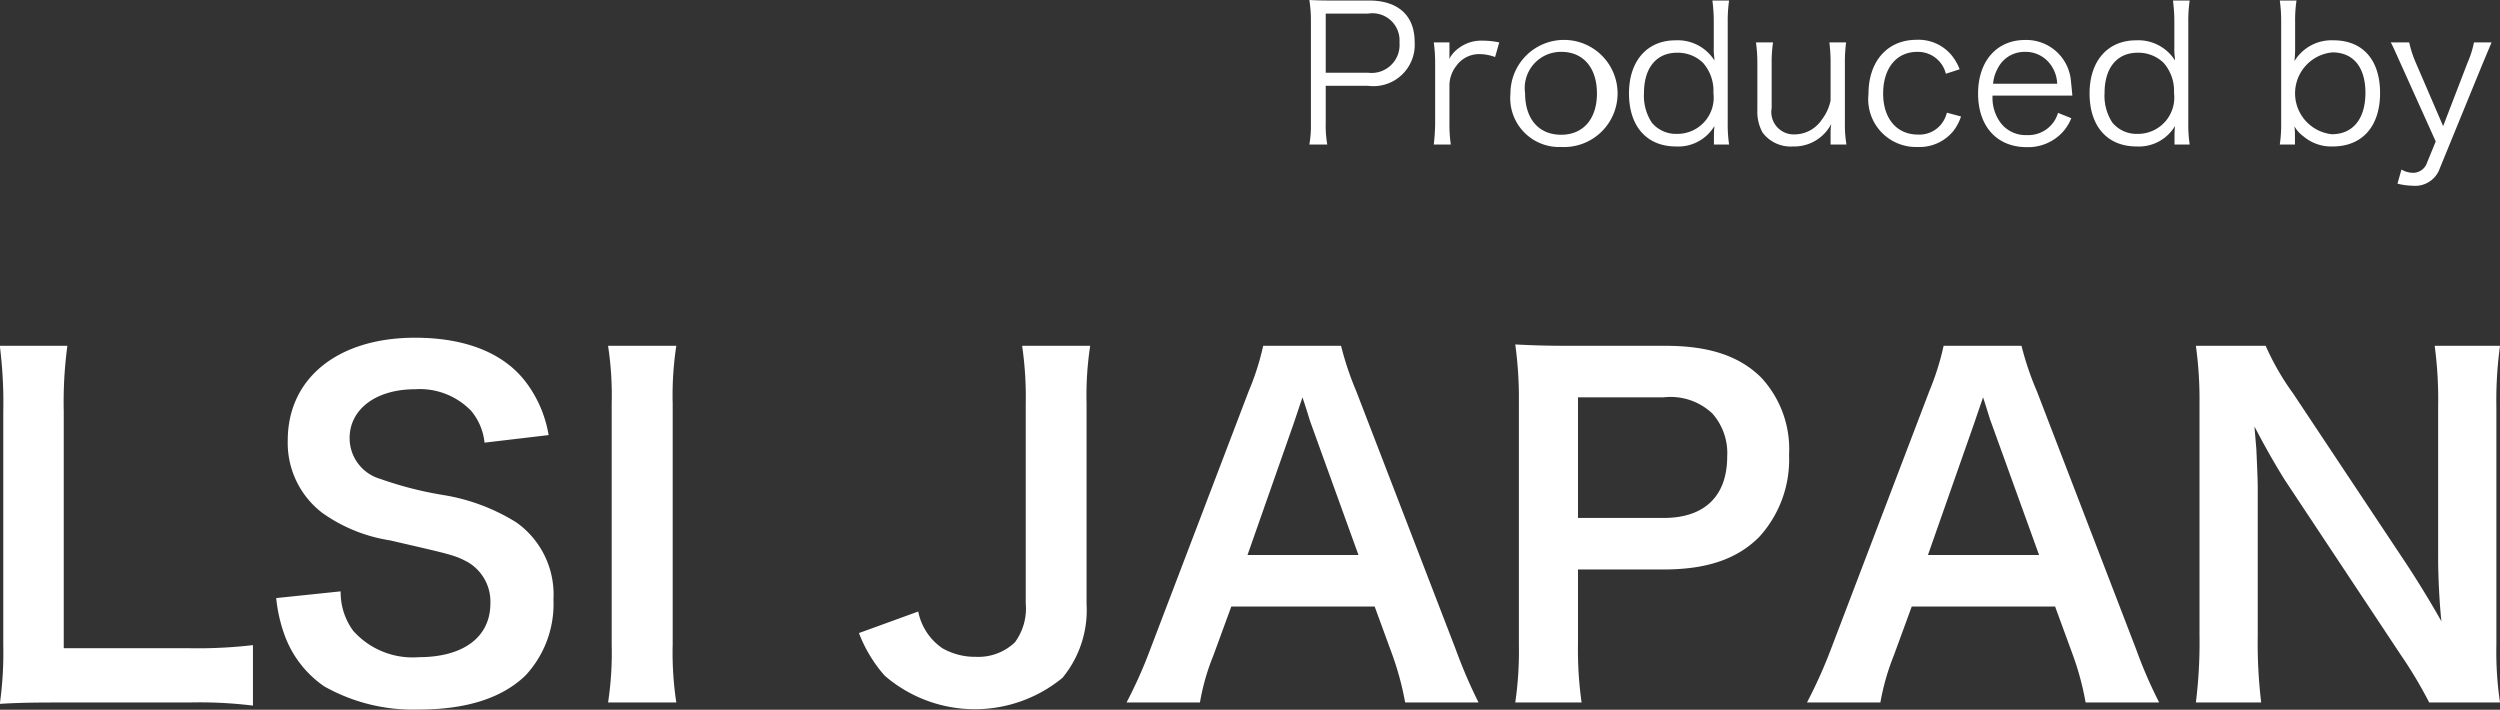
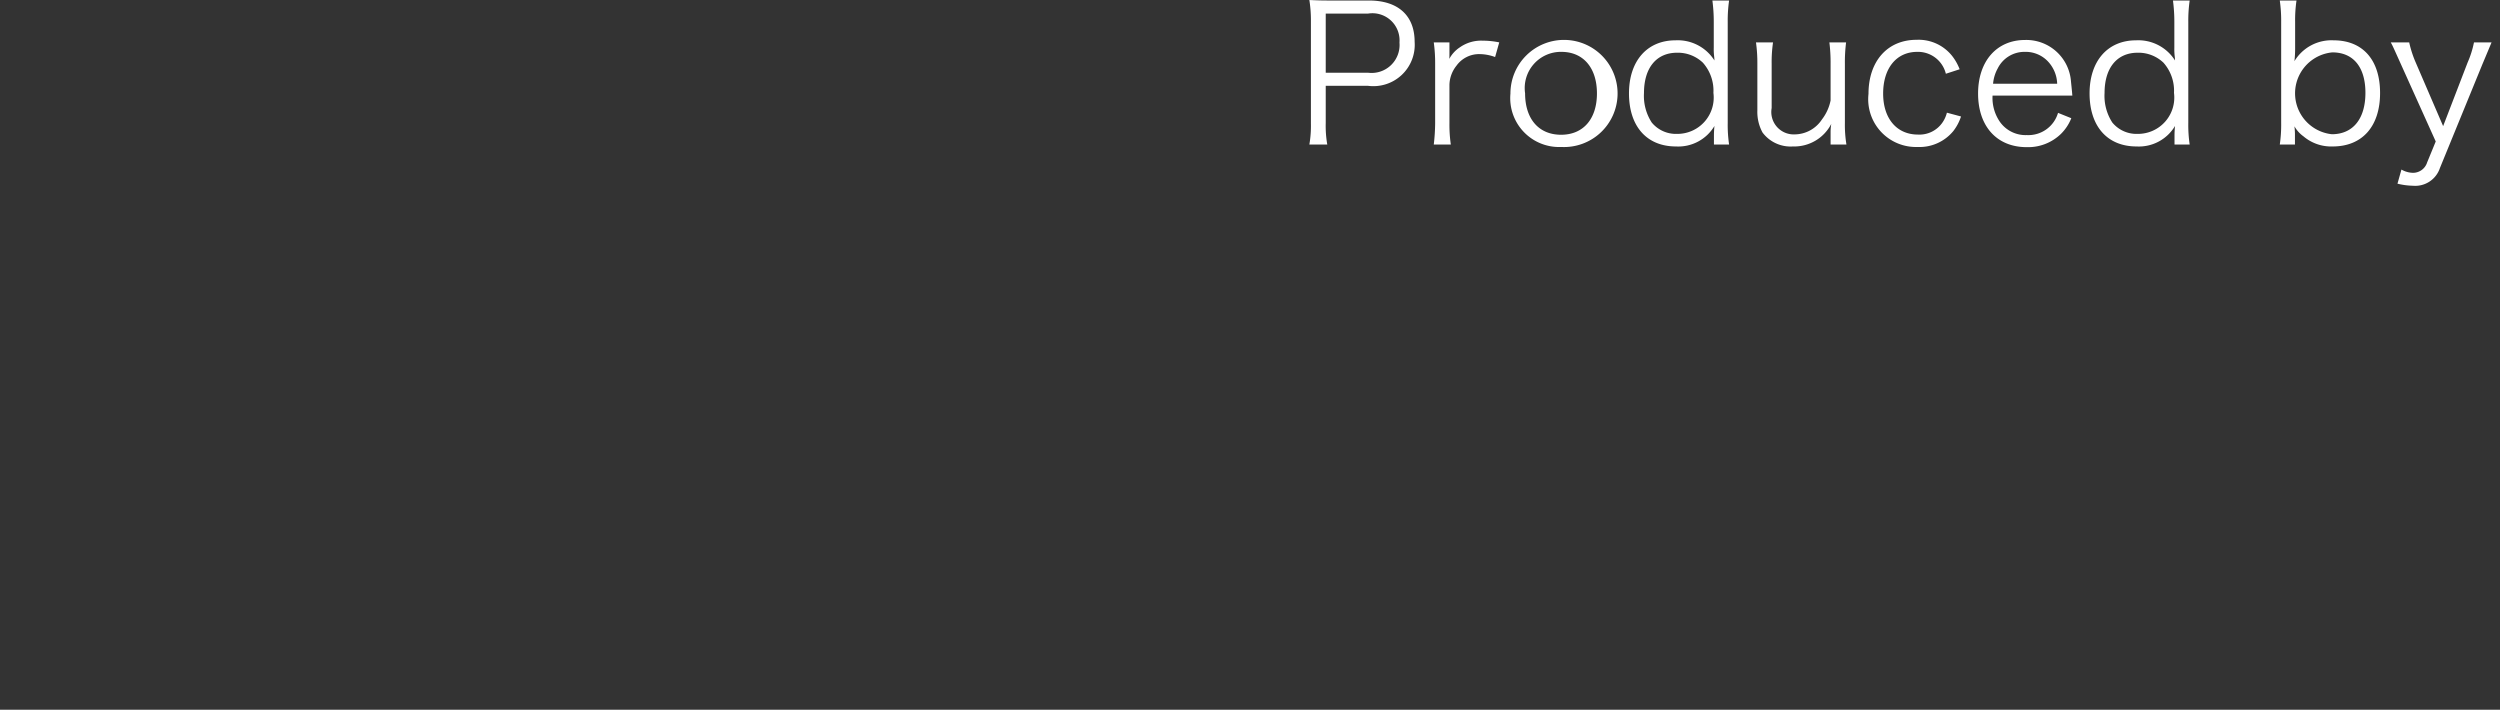
<svg xmlns="http://www.w3.org/2000/svg" id="txt-logo.svg" width="145.09" height="41.19" viewBox="0 0 145.09 41.19">
  <rect x="0" y="0" width="145.09" height="41.19" fill="#333333" stroke="none" />
  <defs>
    <style>
      .cls-1 {
        fill: #fff;
        fill-rule: evenodd;
      }
    </style>
  </defs>
  <path id="Produced_by" data-name="Produced by" class="cls-1" d="M1281.94,4959.23a6.29,6.29,0,0,1-.09-1.24v-2.17h2.45a2.4,2.4,0,0,0,2.71-2.55c0-1.53-.96-2.4-2.65-2.4h-2.25c-0.5,0-.81-0.01-1.21-0.03a7.589,7.589,0,0,1,.09,1.25V4958a6.436,6.436,0,0,1-.09,1.23h1.04Zm-0.09-4.17v-3.43h2.45a1.575,1.575,0,0,1,1.83,1.68,1.624,1.624,0,0,1-1.83,1.75h-2.45Zm10.07-1.76a4.744,4.744,0,0,0-.97-0.1,2.143,2.143,0,0,0-1.32.39,1.834,1.834,0,0,0-.61.67c0.01-.08.01-0.24,0.01-0.33v-0.63h-0.91a8.586,8.586,0,0,1,.08,1.24v3.45a11.173,11.173,0,0,1-.08,1.24h0.99a7.945,7.945,0,0,1-.08-1.23v-2.25a1.847,1.847,0,0,1,.41-1.1,1.618,1.618,0,0,1,1.35-.67,2.669,2.669,0,0,1,.89.17Zm3.6,6.07a3.109,3.109,0,1,0-2.95-3.1A2.836,2.836,0,0,0,1295.52,4959.37Zm0.01-5.52c1.27,0,2.06.93,2.06,2.41s-0.79,2.4-2.08,2.4-2.09-.91-2.09-2.41A2.1,2.1,0,0,1,1295.53,4953.85Zm8.85,5.38h0.88a7.849,7.849,0,0,1-.08-1.26v-5.86a8.249,8.249,0,0,1,.08-1.24h-0.97a9.383,9.383,0,0,1,.08,1.25v1.48a3.631,3.631,0,0,0,.03.58l0.01,0.17a2.52,2.52,0,0,0-2.26-1.17c-1.65,0-2.7,1.2-2.7,3.08,0,1.91,1.03,3.08,2.73,3.08a2.44,2.44,0,0,0,2.23-1.19c-0.02.19-.03,0.39-0.03,0.54v0.54Zm-2.14-5.33a2.1,2.1,0,0,1,1.5.58,2.444,2.444,0,0,1,.61,1.75,2.108,2.108,0,0,1-2.11,2.38,1.814,1.814,0,0,1-1.47-.66,2.835,2.835,0,0,1-.45-1.71C1300.32,4954.78,1301.04,4953.9,1302.24,4953.9Zm8.91,5.33h0.92a7.025,7.025,0,0,1-.09-1.24v-3.45a9.134,9.134,0,0,1,.07-1.24h-0.97a9.436,9.436,0,0,1,.07,1.24v2.13a2.671,2.671,0,0,1-.5,1.1,1.909,1.909,0,0,1-1.59.87,1.3,1.3,0,0,1-1.33-1.53v-2.57a7.828,7.828,0,0,1,.08-1.24h-0.99a8.538,8.538,0,0,1,.08,1.23v2.72a2.5,2.5,0,0,0,.3,1.28,2.033,2.033,0,0,0,1.76.81,2.419,2.419,0,0,0,2.23-1.31,2.821,2.821,0,0,0-.04.49v0.71Zm7.49-4.37a3.011,3.011,0,0,0-.38-0.7,2.486,2.486,0,0,0-2.12-1.01c-1.69,0-2.79,1.24-2.79,3.14a2.773,2.773,0,0,0,2.84,3.08,2.543,2.543,0,0,0,2.08-.92,2.793,2.793,0,0,0,.45-0.85l-0.82-.22a1.729,1.729,0,0,1-.25.56,1.622,1.622,0,0,1-1.43.71c-1.23,0-2.02-.93-2.02-2.38,0-1.47.77-2.42,1.98-2.42a1.666,1.666,0,0,1,1.66,1.27Zm6.54,1.53c-0.02-.29-0.07-0.72-0.08-0.84a2.6,2.6,0,0,0-2.66-2.39c-1.65,0-2.73,1.23-2.73,3.11,0,1.9,1.09,3.11,2.82,3.11a2.738,2.738,0,0,0,1.99-.77,2.657,2.657,0,0,0,.6-0.91l-0.77-.31a1.793,1.793,0,0,1-1.81,1.29,1.822,1.822,0,0,1-1.55-.75,2.436,2.436,0,0,1-.44-1.54h4.63Zm-4.6-.69a2.228,2.228,0,0,1,.27-0.89,1.73,1.73,0,0,1,1.57-.96,1.781,1.781,0,0,1,1.29.5,1.977,1.977,0,0,1,.59,1.35h-3.72Zm10.53,3.53h0.88a7.849,7.849,0,0,1-.08-1.26v-5.86a8.249,8.249,0,0,1,.08-1.24h-0.97a9.383,9.383,0,0,1,.08,1.25v1.48a3.631,3.631,0,0,0,.03.58l0.01,0.17a2.52,2.52,0,0,0-2.26-1.17c-1.65,0-2.7,1.2-2.7,3.08,0,1.91,1.03,3.08,2.73,3.08a2.44,2.44,0,0,0,2.23-1.19c-0.02.19-.03,0.39-0.03,0.54v0.54Zm-2.14-5.33a2.1,2.1,0,0,1,1.5.58,2.444,2.444,0,0,1,.61,1.75,2.108,2.108,0,0,1-2.11,2.38,1.814,1.814,0,0,1-1.47-.66,2.835,2.835,0,0,1-.45-1.71C1327.05,4954.78,1327.77,4953.9,1328.97,4953.9Zm9.13,5.33v-0.62a4.208,4.208,0,0,0-.03-0.44,1.812,1.812,0,0,0,.52.58,2.484,2.484,0,0,0,1.7.59c1.72,0,2.75-1.17,2.75-3.1s-1.01-3.06-2.7-3.06a2.51,2.51,0,0,0-2.27,1.21,6.678,6.678,0,0,0,.04-0.78v-1.49a7.8,7.8,0,0,1,.08-1.25h-0.97a8.337,8.337,0,0,1,.08,1.24v5.86a8.011,8.011,0,0,1-.08,1.26h0.88Zm4.09-3c0,1.5-.72,2.4-1.95,2.4a2.387,2.387,0,0,1,.03-4.75C1341.49,4953.88,1342.19,4954.74,1342.19,4956.23Zm4.08,2.82-0.5,1.22a0.861,0.861,0,0,1-.82.6,1.4,1.4,0,0,1-.67-0.19l-0.23.82a4.11,4.11,0,0,0,.9.12,1.508,1.508,0,0,0,1.56-1.02l2.46-6.01q0.435-1.035.54-1.29h-1.02a5.625,5.625,0,0,1-.37,1.17l-1.42,3.69-1.59-3.69a6.262,6.262,0,0,1-.38-1.17h-1.07c0.11,0.2.11,0.2,0.6,1.29Z" transform="translate(-1204.91 -4950.84)" />
-   <path id="LSI_JAPAN" data-name="LSI JAPAN" class="cls-1" d="M1219.59,4988.28a27.523,27.523,0,0,1-3.69.18h-7.29v-13.73a24.453,24.453,0,0,1,.21-3.82h-3.92a26.435,26.435,0,0,1,.2,3.85v13.49a21.6,21.6,0,0,1-.2,3.44c0.93-.06,1.84-0.08,3.3-0.08h7.7a25.367,25.367,0,0,1,3.69.18v-3.51Zm1.35-2.73a8.821,8.821,0,0,0,.49,2.16,6.159,6.159,0,0,0,2.29,2.96,10.483,10.483,0,0,0,5.46,1.35c2.78,0,4.84-.65,6.22-1.97a6.086,6.086,0,0,0,1.63-4.42,5.124,5.124,0,0,0-2.15-4.47,11.474,11.474,0,0,0-4.24-1.59,21.061,21.061,0,0,1-3.67-.94,2.464,2.464,0,0,1-1.77-2.36c0-1.69,1.54-2.84,3.8-2.84a4.14,4.14,0,0,1,3.25,1.25,3.4,3.4,0,0,1,.78,1.85l3.72-.44a7.005,7.005,0,0,0-1.28-3.02c-1.27-1.72-3.51-2.63-6.47-2.63-4.47,0-7.39,2.34-7.39,5.96a5.112,5.112,0,0,0,2.01,4.21,9.2,9.2,0,0,0,3.92,1.59c3.59,0.83,3.75.85,4.53,1.27a2.653,2.653,0,0,1,1.3,2.39c0,1.95-1.56,3.12-4.16,3.12a4.611,4.611,0,0,1-3.8-1.53,3.763,3.763,0,0,1-.73-2.29Zm19.26-14.64a19.016,19.016,0,0,1,.21,3.36v13.98a19.231,19.231,0,0,1-.21,3.36h3.96a19.231,19.231,0,0,1-.21-3.36v-13.98a19.087,19.087,0,0,1,.21-3.36h-3.96Zm24.03,0a20.509,20.509,0,0,1,.21,3.36v11.59a3.317,3.317,0,0,1-.63,2.26,3.08,3.08,0,0,1-2.26.84,3.836,3.836,0,0,1-1.95-.5,3.376,3.376,0,0,1-1.4-2.13l-3.44,1.25a8.136,8.136,0,0,0,1.49,2.47,8.007,8.007,0,0,0,10.32.13,6.163,6.163,0,0,0,1.4-4.27v-11.64a19.231,19.231,0,0,1,.21-3.36h-3.95Zm26.49,20.7a29.269,29.269,0,0,1-1.32-3.07l-5.78-15a17.919,17.919,0,0,1-.88-2.63h-4.52a14.977,14.977,0,0,1-.84,2.63l-5.72,15a26.652,26.652,0,0,1-1.37,3.07h4.26a13.034,13.034,0,0,1,.78-2.73l1.04-2.84h8.32l1.04,2.84a17.307,17.307,0,0,1,.73,2.73h4.26Zm-6.97-8.56h-6.44l2.7-7.69c0.08-.24.08-0.24,0.49-1.46,0.29,0.86.37,1.17,0.47,1.46Zm12.95,8.56a21.69,21.69,0,0,1-.21-3.38v-4.34h4.97c2.5,0,4.26-.6,5.54-1.88a6.665,6.665,0,0,0,1.74-4.78,6.1,6.1,0,0,0-1.61-4.47c-1.25-1.25-3.02-1.85-5.54-1.85h-5.43c-1.38,0-2.19-.02-3.31-0.08a22.966,22.966,0,0,1,.21,3.36v14.06a20.573,20.573,0,0,1-.21,3.36h3.85Zm-0.21-10.71v-7h4.97a3.527,3.527,0,0,1,2.83.94,3.46,3.46,0,0,1,.86,2.49c0,2.29-1.3,3.57-3.69,3.57h-4.97Zm33.73,10.71a26.713,26.713,0,0,1-1.33-3.07l-5.77-15a17.19,17.19,0,0,1-.89-2.63h-4.52a15.624,15.624,0,0,1-.83,2.63l-5.72,15a28.289,28.289,0,0,1-1.38,3.07h4.26a13.67,13.67,0,0,1,.78-2.73l1.04-2.84h8.32l1.04,2.84a16.29,16.29,0,0,1,.73,2.73h4.27Zm-6.97-8.56h-6.45l2.7-7.69c0.08-.24.08-0.24,0.5-1.46,0.28,0.86.36,1.17,0.47,1.46Zm26.75,8.56a20.269,20.269,0,0,1-.21-3.36V4974.5a23.437,23.437,0,0,1,.21-3.59h-3.79a23.708,23.708,0,0,1,.2,3.59v8.74c0,1.09.08,2.65,0.19,3.66-0.58-1.04-1.41-2.39-2.03-3.33l-6.58-9.9a15.046,15.046,0,0,1-1.59-2.76h-4.05a22.459,22.459,0,0,1,.21,3.36v13.41a28.126,28.126,0,0,1-.21,3.93h3.79a29.106,29.106,0,0,1-.2-3.9v-8.53c0-.6-0.06-1.77-0.08-2.26-0.08-.96-0.08-0.96-0.11-1.33,0.63,1.22,1.28,2.34,1.77,3.12l6.71,10.12a25.162,25.162,0,0,1,1.66,2.78H1350Z" transform="translate(-1204.91 -4950.84)" />
</svg>